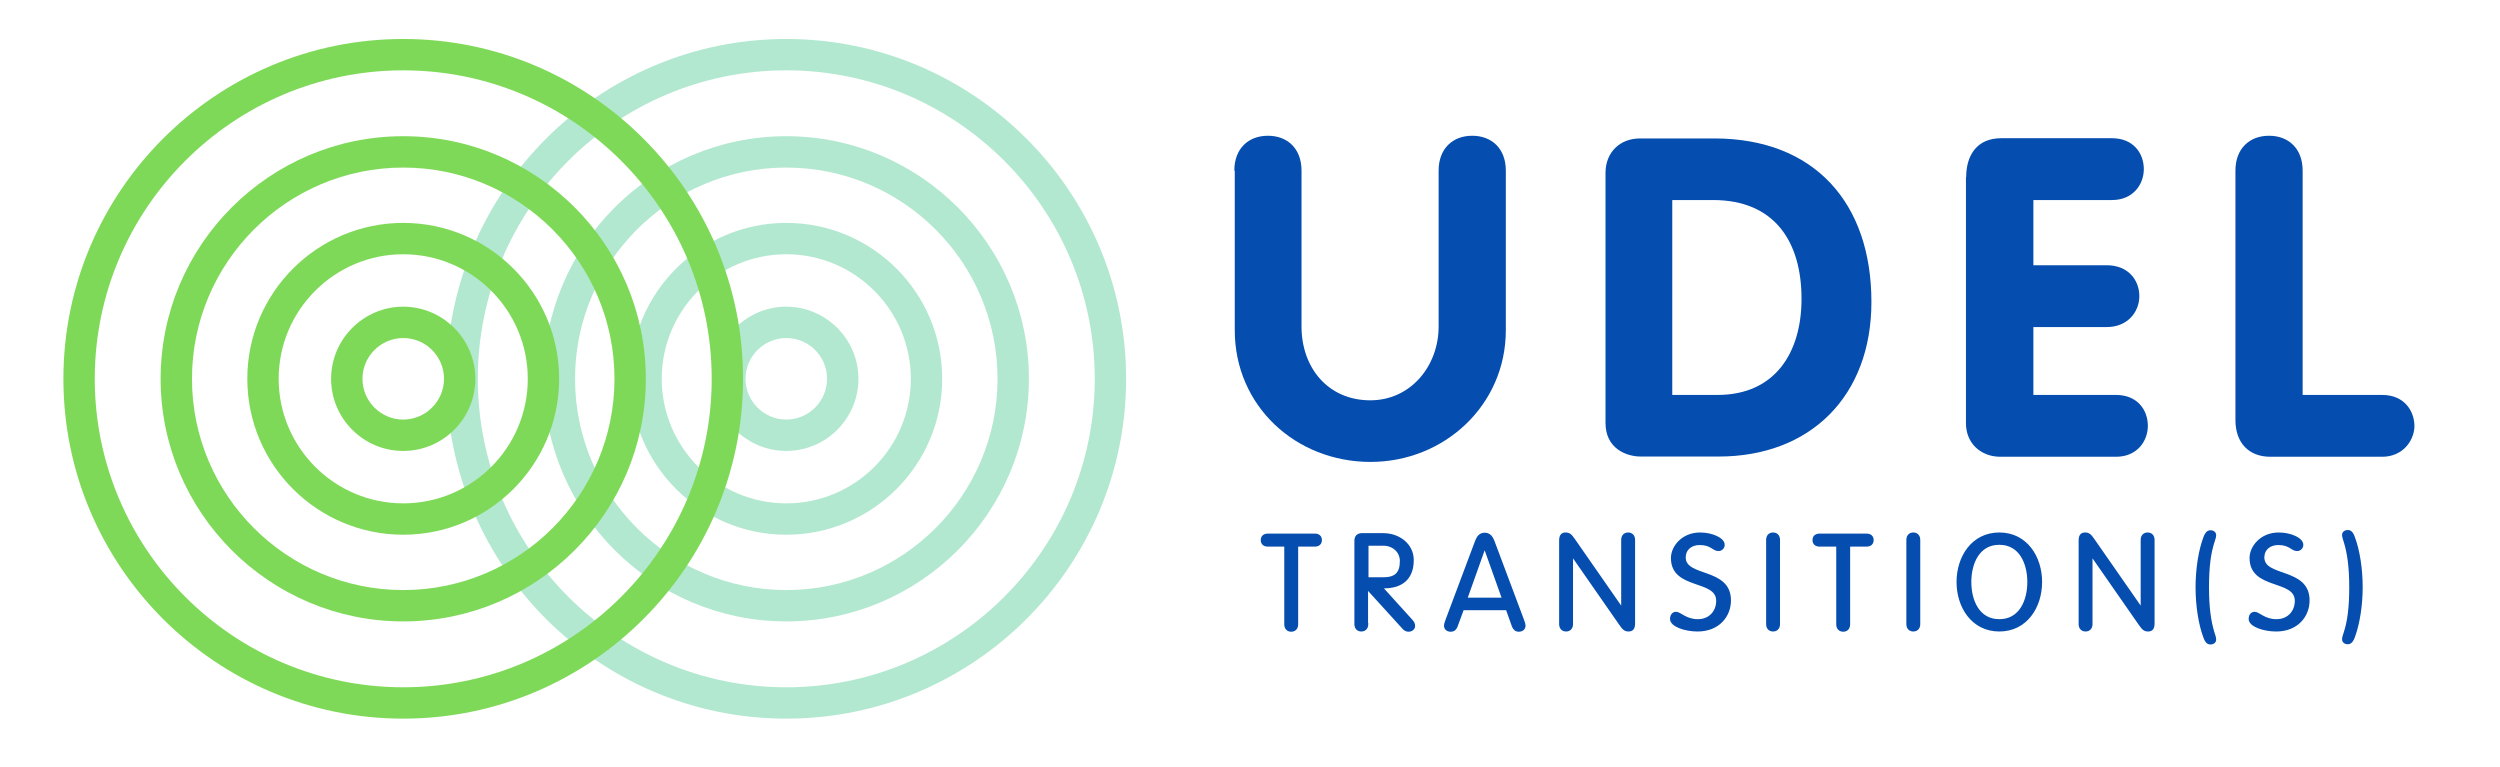
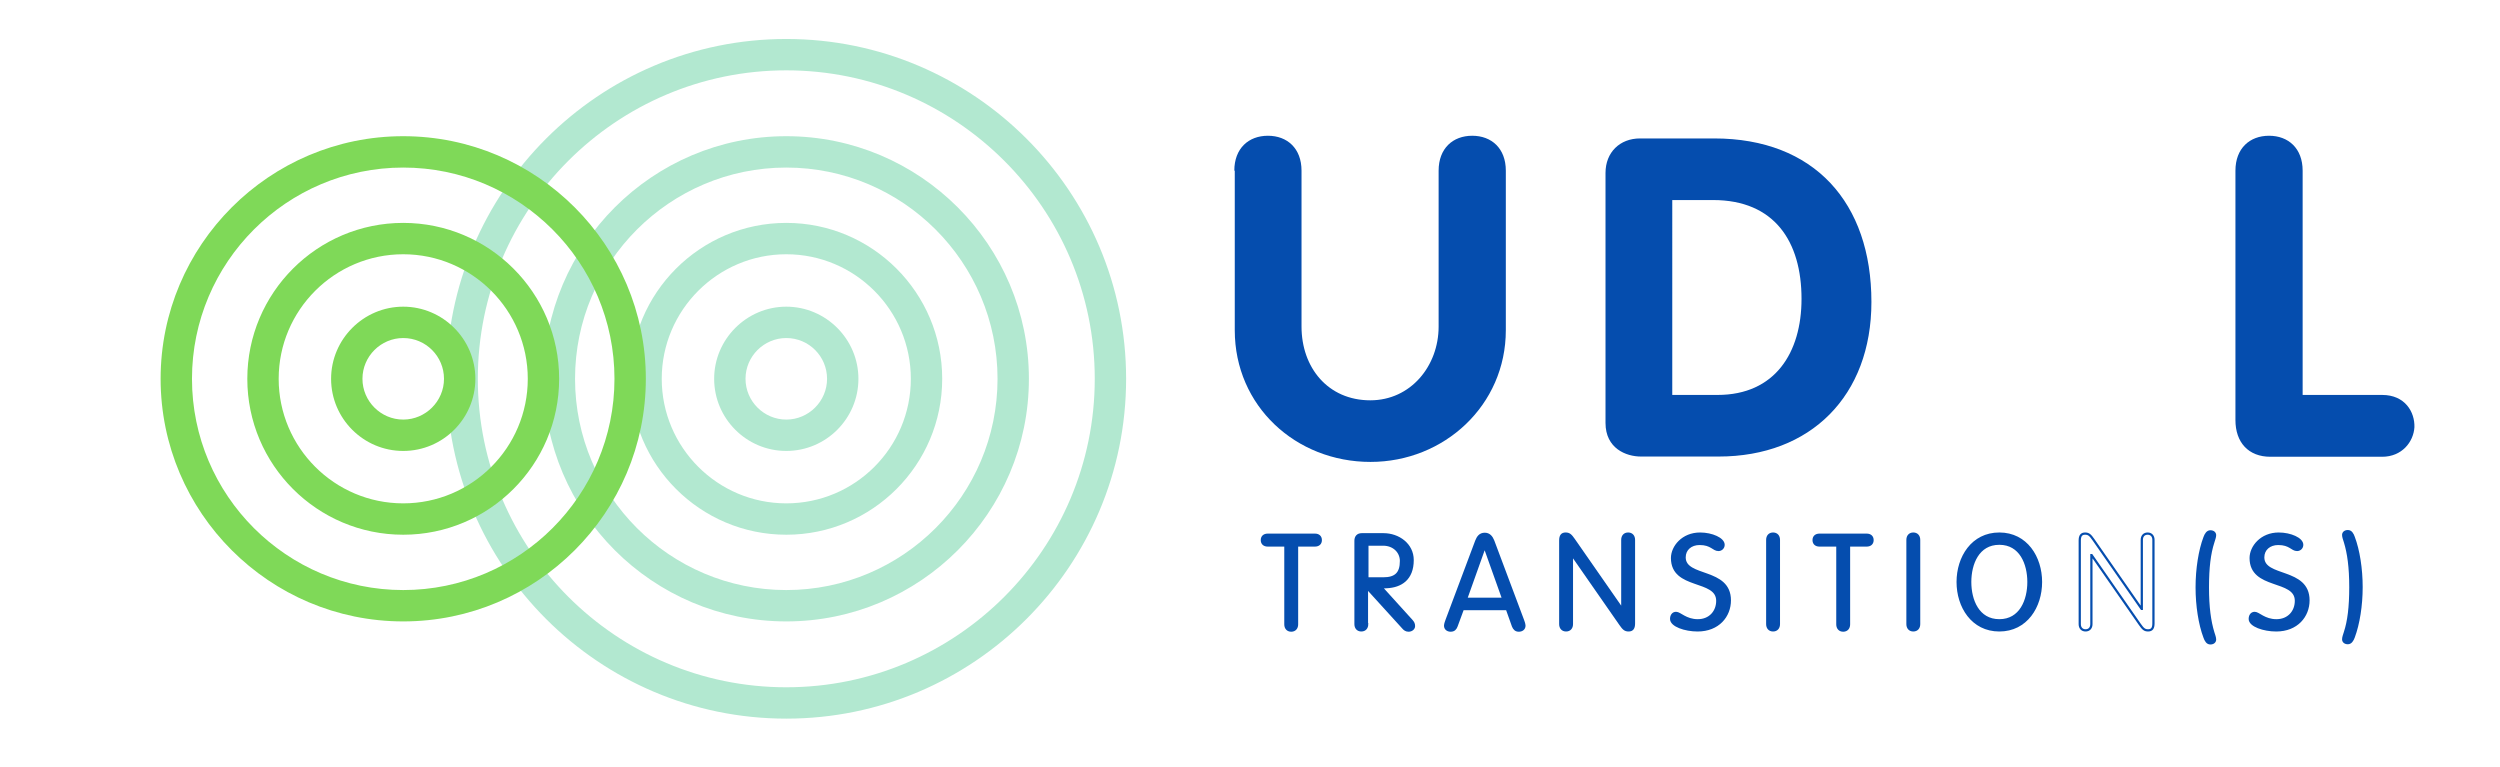
<svg xmlns="http://www.w3.org/2000/svg" version="1.1" id="Calque_1" x="0px" y="0px" viewBox="0 0 1116 342.3" style="enable-background:new 0 0 1116 342.3;" xml:space="preserve">
  <style type="text/css">
	.st0{fill:#B2E8D0;}
	.st1{fill:#7FD958;}
	.st2{enable-background:new    ;}
	.st3{fill:#054DAE;}
	.st4{fill:none;stroke:#054DAE;stroke-linecap:round;stroke-miterlimit:10;}
</style>
  <g id="cercles">
    <path class="st0" d="M351,320.8c-83.6,0-151.7-68-151.7-151.7c0-83.6,68-151.7,151.7-151.7c83.6,0,151.7,68,151.7,151.7   C502.7,252.7,434.7,320.8,351,320.8z M351,31.4c-75.9,0-137.7,61.8-137.7,137.7S275.1,306.8,351,306.8S488.7,245,488.7,169.1   S426.9,31.4,351,31.4z" />
    <path class="st0" d="M351,277.4c-59.7,0-108.3-48.6-108.3-108.3c0-59.7,48.6-108.3,108.3-108.3s108.3,48.6,108.3,108.3   C459.3,228.8,410.7,277.4,351,277.4z M351,74.8c-52,0-94.3,42.3-94.3,94.3c0,52,42.3,94.3,94.3,94.3s94.3-42.3,94.3-94.3   C445.3,117.1,403,74.8,351,74.8z" />
    <path class="st0" d="M351,238.7c-38.4,0-69.6-31.2-69.6-69.6c0-38.4,31.2-69.6,69.6-69.6s69.6,31.2,69.6,69.6   C420.6,207.5,389.4,238.7,351,238.7z M351,113.5c-30.6,0-55.6,24.9-55.6,55.6c0,30.6,24.9,55.6,55.6,55.6s55.6-24.9,55.6-55.6   C406.6,138.5,381.7,113.5,351,113.5z" />
    <path class="st0" d="M351,201.3c-17.8,0-32.2-14.5-32.2-32.2s14.5-32.2,32.2-32.2s32.2,14.5,32.2,32.2S368.8,201.3,351,201.3z    M351,150.9c-10,0-18.2,8.2-18.2,18.2s8.2,18.2,18.2,18.2c10,0,18.2-8.2,18.2-18.2S361.1,150.9,351,150.9z" />
-     <path class="st1" d="M180,320.8c-83.6,0-151.7-68-151.7-151.7c0-83.6,68-151.7,151.7-151.7c83.6,0,151.7,68,151.7,151.7   C331.7,252.7,263.7,320.8,180,320.8z M180,31.4c-75.9,0-137.7,61.8-137.7,137.7S104.1,306.8,180,306.8S317.7,245,317.7,169.1   S255.9,31.4,180,31.4z" />
    <path class="st1" d="M180,277.4c-59.7,0-108.3-48.6-108.3-108.3c0-59.7,48.6-108.3,108.3-108.3s108.3,48.6,108.3,108.3   C288.3,228.8,239.7,277.4,180,277.4z M180,74.8c-52,0-94.3,42.3-94.3,94.3c0,52,42.3,94.3,94.3,94.3s94.3-42.3,94.3-94.3   C274.3,117.1,232,74.8,180,74.8z" />
    <path class="st1" d="M180,238.7c-38.4,0-69.6-31.2-69.6-69.6c0-38.4,31.2-69.6,69.6-69.6s69.6,31.2,69.6,69.6   C249.6,207.5,218.4,238.7,180,238.7z M180,113.5c-30.6,0-55.6,24.9-55.6,55.6c0,30.6,24.9,55.6,55.6,55.6s55.6-24.9,55.6-55.6   C235.6,138.5,210.7,113.5,180,113.5z" />
    <path class="st1" d="M180,201.3c-17.8,0-32.2-14.5-32.2-32.2s14.5-32.2,32.2-32.2s32.2,14.5,32.2,32.2S197.8,201.3,180,201.3z    M180,150.9c-10,0-18.2,8.2-18.2,18.2s8.2,18.2,18.2,18.2c10,0,18.2-8.2,18.2-18.2S190.1,150.9,180,150.9z" />
  </g>
  <g id="UDEL">
    <g class="st2">
      <path class="st3" d="M551,76.2c0-10,6.4-15.6,15-15.6s15,5.6,15,15.6v69.6c0,18.3,11.8,32.9,30.7,32.9c18.1,0,30.5-15.4,30.5-32.9    V76.2c0-10,6.4-15.6,15-15.6s15,5.6,15,15.6v71.2c0,33.5-27.5,58.8-60.4,58.8c-33.3,0-60.6-24.9-60.6-58.8V76.2z" />
      <path class="st3" d="M716.7,77.2c0-9.2,6.4-15.4,15.4-15.4h33.1c44.7,0,70.2,28.7,70.2,73c0,41.9-27.1,69-68.2,69h-34.7    c-6.6,0-15.8-3.6-15.8-15V77.2z M746.6,176.3h20.1c25.7,0,37.5-18.9,37.5-42.9c0-25.5-12-44.1-39.5-44.1h-18.2V176.3z" />
-       <path class="st3" d="M877.7,79.1c0-10,5-17.4,15.6-17.4h49.5c9.6,0,14.2,6.8,14.2,13.8c0,6.8-4.8,13.8-14.2,13.8h-35.1v29.1h32.7    c9.8,0,14.6,6.8,14.6,13.8c0,6.8-5,13.8-14.6,13.8h-32.7v30.3h36.9c9.6,0,14.2,6.8,14.2,13.8c0,6.8-4.8,13.8-14.2,13.8H893    c-8.8,0-15.4-6-15.4-15V79.1z" />
      <path class="st3" d="M997.9,76.2c0-10,6.4-15.6,15-15.6s15,5.6,15,15.6v100.1h35.5c10.2,0,14.6,7.6,14.4,14.4    c-0.4,6.6-5.6,13.2-14.4,13.2h-49.9c-9.8,0-15.6-6.4-15.6-16.4V76.2z" />
    </g>
    <g class="st2">
      <path class="st3" d="M573.8,243.5h-7.9c-1.5,0-2.6-0.8-2.6-2.4s1.1-2.4,2.6-2.4H587c1.5,0,2.6,0.8,2.6,2.4s-1.1,2.4-2.6,2.4H579    v35.2c0,1.7-1,2.8-2.6,2.8s-2.6-1.1-2.6-2.8V243.5z" />
      <path class="st3" d="M610.3,278.6c0,1.7-1,2.8-2.6,2.8s-2.6-1.1-2.6-2.8v-37.2c0-1.6,0.8-2.9,2.8-2.9h9.7c6.7,0,13,4.5,13,11.5    c0,8.6-5.3,11.8-11.6,12.1l-2.3,0.1l13.5,14.9c0.7,0.8,1,1.4,1,2.4c0,1.1-1.1,2-2.4,2c-1.1,0-1.8-0.5-2.4-1.2l-16.2-17.8V278.6z     M610.3,258.2h7.2c5.5,0,7.9-2.3,7.9-7.8c0-3.9-3.1-7.3-8-7.3h-7V258.2z" />
      <path class="st3" d="M650.2,279.5c-0.4,1.1-1.1,2-2.6,2c-1.4,0-2.5-0.8-2.5-2.2c0-0.7,0.5-2.1,0.7-2.6l13.2-35.2    c0.7-1.8,1.7-3.2,3.8-3.2c2,0,3.1,1.4,3.8,3.2l13.2,35.2c0.2,0.5,0.7,1.9,0.7,2.6c0,1.4-1.1,2.2-2.5,2.2c-1.4,0-2.1-0.8-2.6-2    l-2.7-7.6h-19.7L650.2,279.5z M662.8,244.3h-0.1l-8.2,23H671L662.8,244.3z" />
      <path class="st3" d="M701.7,278.6c0,1.7-1,2.8-2.6,2.8s-2.6-1.1-2.6-2.8v-37.3c0-2.1,0.7-3.1,2.4-3.1c1.6,0,2.3,0.7,3.7,2.7    l21.5,30.9h0.1V241c0-1.7,1-2.8,2.6-2.8s2.6,1.1,2.6,2.8v37.3c0,2.1-0.7,3.1-2.4,3.1c-1.6,0-2.3-0.7-3.7-2.7l-21.5-30.9h-0.1    V278.6z" />
      <path class="st3" d="M769.4,243.2c0,1.3-1,2.3-2.3,2.3c-2.3,0-3.1-2.7-8.4-2.7c-3.9,0-6.7,2.4-6.7,6c0,9.4,20.2,4.9,20.2,19.2    c0,7-5.1,13.4-14.4,13.4c-5.6,0-11.8-2.1-11.8-5.1c0-1.4,0.7-2.7,2.2-2.7c1.8,0,4.3,3.3,9.7,3.3c5.4,0,8.7-3.9,8.7-8.7    c0-10.1-20.2-5.2-20.2-19.1c0-5,4.7-10.9,12.5-10.9C764.2,238.2,769.4,240.5,769.4,243.2z" />
      <path class="st3" d="M794.1,278.6c0,1.7-1,2.8-2.6,2.8s-2.6-1.1-2.6-2.8V241c0-1.7,1-2.8,2.6-2.8s2.6,1.1,2.6,2.8V278.6z" />
      <path class="st3" d="M820.1,243.5h-7.9c-1.5,0-2.6-0.8-2.6-2.4s1.1-2.4,2.6-2.4h21.1c1.5,0,2.6,0.8,2.6,2.4s-1.1,2.4-2.6,2.4h-7.9    v35.2c0,1.7-1,2.8-2.6,2.8c-1.6,0-2.6-1.1-2.6-2.8V243.5z" />
      <path class="st3" d="M856.7,278.6c0,1.7-1,2.8-2.6,2.8s-2.6-1.1-2.6-2.8V241c0-1.7,1-2.8,2.6-2.8s2.6,1.1,2.6,2.8V278.6z" />
      <path class="st3" d="M892.5,238.2c12.1,0,18.6,10.6,18.6,21.6s-6.5,21.6-18.6,21.6s-18.6-10.6-18.6-21.6S880.4,238.2,892.5,238.2z     M892.5,276.9c9.5,0,13-9,13-17.1s-3.5-17.1-13-17.1c-9.5,0-13,9-13,17.1S883,276.9,892.5,276.9z" />
-       <path class="st3" d="M933.6,278.6c0,1.7-1,2.8-2.6,2.8s-2.6-1.1-2.6-2.8v-37.3c0-2.1,0.7-3.1,2.4-3.1c1.6,0,2.3,0.7,3.7,2.7    l21.5,30.9h0.1V241c0-1.7,1-2.8,2.6-2.8s2.6,1.1,2.6,2.8v37.3c0,2.1-0.7,3.1-2.4,3.1c-1.6,0-2.3-0.7-3.7-2.7l-21.5-30.9h-0.1    V278.6z" />
      <path class="st3" d="M984.1,239.9c0.5-1.4,1.3-2.7,2.6-2.7c1.4,0,2.1,0.8,2.1,1.7c0,0.9-0.4,1.8-0.8,3.2    c-1.6,4.9-2.4,11.2-2.4,20.1c0,8.9,0.9,15.2,2.4,20.1c0.4,1.3,0.8,2.3,0.8,3.2c0,0.9-0.7,1.7-2.1,1.7c-1.4,0-2.1-1.3-2.6-2.7    c-2.2-5.8-3.5-14.1-3.5-22.3S981.9,245.7,984.1,239.9z" />
      <path class="st3" d="M1027.7,243.2c0,1.3-1,2.3-2.3,2.3c-2.3,0-3.1-2.7-8.4-2.7c-3.9,0-6.7,2.4-6.7,6c0,9.4,20.2,4.9,20.2,19.2    c0,7-5.1,13.4-14.4,13.4c-5.6,0-11.8-2.1-11.8-5.1c0-1.4,0.7-2.7,2.2-2.7c1.8,0,4.3,3.3,9.7,3.3c5.4,0,8.7-3.9,8.7-8.7    c0-10.1-20.2-5.2-20.2-19.1c0-5,4.7-10.9,12.5-10.9C1022.5,238.2,1027.7,240.5,1027.7,243.2z" />
      <path class="st3" d="M1050.7,284.4c-0.5,1.4-1.3,2.7-2.6,2.7c-1.4,0-2.1-0.8-2.1-1.7c0-0.9,0.4-1.9,0.8-3.2    c1.6-4.9,2.4-11.2,2.4-20.1c0-8.9-0.9-15.2-2.4-20.1c-0.4-1.3-0.8-2.3-0.8-3.2c0-0.9,0.7-1.7,2.1-1.7c1.4,0,2.1,1.3,2.6,2.7    c2.2,5.8,3.5,14.1,3.5,22.3S1052.9,278.5,1050.7,284.4z" />
    </g>
    <g class="st2">
      <path class="st4" d="M573.8,243.5h-7.9c-1.5,0-2.6-0.8-2.6-2.4s1.1-2.4,2.6-2.4H587c1.5,0,2.6,0.8,2.6,2.4s-1.1,2.4-2.6,2.4H579    v35.2c0,1.7-1,2.8-2.6,2.8s-2.6-1.1-2.6-2.8V243.5z" />
      <path class="st4" d="M610.3,278.6c0,1.7-1,2.8-2.6,2.8s-2.6-1.1-2.6-2.8v-37.2c0-1.6,0.8-2.9,2.8-2.9h9.7c6.7,0,13,4.5,13,11.5    c0,8.6-5.3,11.8-11.6,12.1l-2.3,0.1l13.5,14.9c0.7,0.8,1,1.4,1,2.4c0,1.1-1.1,2-2.4,2c-1.1,0-1.8-0.5-2.4-1.2l-16.2-17.8V278.6z     M610.3,258.2h7.2c5.5,0,7.9-2.3,7.9-7.8c0-3.9-3.1-7.3-8-7.3h-7V258.2z" />
      <path class="st4" d="M650.2,279.5c-0.4,1.1-1.1,2-2.6,2c-1.4,0-2.5-0.8-2.5-2.2c0-0.7,0.5-2.1,0.7-2.6l13.2-35.2    c0.7-1.8,1.7-3.2,3.8-3.2c2,0,3.1,1.4,3.8,3.2l13.2,35.2c0.2,0.5,0.7,1.9,0.7,2.6c0,1.4-1.1,2.2-2.5,2.2c-1.4,0-2.1-0.8-2.6-2    l-2.7-7.6h-19.7L650.2,279.5z M662.8,244.3h-0.1l-8.2,23H671L662.8,244.3z" />
      <path class="st4" d="M701.7,278.6c0,1.7-1,2.8-2.6,2.8s-2.6-1.1-2.6-2.8v-37.3c0-2.1,0.7-3.1,2.4-3.1c1.6,0,2.3,0.7,3.7,2.7    l21.5,30.9h0.1V241c0-1.7,1-2.8,2.6-2.8s2.6,1.1,2.6,2.8v37.3c0,2.1-0.7,3.1-2.4,3.1c-1.6,0-2.3-0.7-3.7-2.7l-21.5-30.9h-0.1    V278.6z" />
      <path class="st4" d="M769.4,243.2c0,1.3-1,2.3-2.3,2.3c-2.3,0-3.1-2.7-8.4-2.7c-3.9,0-6.7,2.4-6.7,6c0,9.4,20.2,4.9,20.2,19.2    c0,7-5.1,13.4-14.4,13.4c-5.6,0-11.8-2.1-11.8-5.1c0-1.4,0.7-2.7,2.2-2.7c1.8,0,4.3,3.3,9.7,3.3c5.4,0,8.7-3.9,8.7-8.7    c0-10.1-20.2-5.2-20.2-19.1c0-5,4.7-10.9,12.5-10.9C764.2,238.2,769.4,240.5,769.4,243.2z" />
      <path class="st4" d="M794.1,278.6c0,1.7-1,2.8-2.6,2.8s-2.6-1.1-2.6-2.8V241c0-1.7,1-2.8,2.6-2.8s2.6,1.1,2.6,2.8V278.6z" />
      <path class="st4" d="M820.1,243.5h-7.9c-1.5,0-2.6-0.8-2.6-2.4s1.1-2.4,2.6-2.4h21.1c1.5,0,2.6,0.8,2.6,2.4s-1.1,2.4-2.6,2.4h-7.9    v35.2c0,1.7-1,2.8-2.6,2.8c-1.6,0-2.6-1.1-2.6-2.8V243.5z" />
      <path class="st4" d="M856.7,278.6c0,1.7-1,2.8-2.6,2.8s-2.6-1.1-2.6-2.8V241c0-1.7,1-2.8,2.6-2.8s2.6,1.1,2.6,2.8V278.6z" />
      <path class="st4" d="M892.5,238.2c12.1,0,18.6,10.6,18.6,21.6s-6.5,21.6-18.6,21.6s-18.6-10.6-18.6-21.6S880.4,238.2,892.5,238.2z     M892.5,276.9c9.5,0,13-9,13-17.1s-3.5-17.1-13-17.1c-9.5,0-13,9-13,17.1S883,276.9,892.5,276.9z" />
      <path class="st4" d="M933.6,278.6c0,1.7-1,2.8-2.6,2.8s-2.6-1.1-2.6-2.8v-37.3c0-2.1,0.7-3.1,2.4-3.1c1.6,0,2.3,0.7,3.7,2.7    l21.5,30.9h0.1V241c0-1.7,1-2.8,2.6-2.8s2.6,1.1,2.6,2.8v37.3c0,2.1-0.7,3.1-2.4,3.1c-1.6,0-2.3-0.7-3.7-2.7l-21.5-30.9h-0.1    V278.6z" />
      <path class="st4" d="M984.1,239.9c0.5-1.4,1.3-2.7,2.6-2.7c1.4,0,2.1,0.8,2.1,1.7c0,0.9-0.4,1.8-0.8,3.2    c-1.6,4.9-2.4,11.2-2.4,20.1c0,8.9,0.9,15.2,2.4,20.1c0.4,1.3,0.8,2.3,0.8,3.2c0,0.9-0.7,1.7-2.1,1.7c-1.4,0-2.1-1.3-2.6-2.7    c-2.2-5.8-3.5-14.1-3.5-22.3S981.9,245.7,984.1,239.9z" />
      <path class="st4" d="M1027.7,243.2c0,1.3-1,2.3-2.3,2.3c-2.3,0-3.1-2.7-8.4-2.7c-3.9,0-6.7,2.4-6.7,6c0,9.4,20.2,4.9,20.2,19.2    c0,7-5.1,13.4-14.4,13.4c-5.6,0-11.8-2.1-11.8-5.1c0-1.4,0.7-2.7,2.2-2.7c1.8,0,4.3,3.3,9.7,3.3c5.4,0,8.7-3.9,8.7-8.7    c0-10.1-20.2-5.2-20.2-19.1c0-5,4.7-10.9,12.5-10.9C1022.5,238.2,1027.7,240.5,1027.7,243.2z" />
      <path class="st4" d="M1050.7,284.4c-0.5,1.4-1.3,2.7-2.6,2.7c-1.4,0-2.1-0.8-2.1-1.7c0-0.9,0.4-1.9,0.8-3.2    c1.6-4.9,2.4-11.2,2.4-20.1c0-8.9-0.9-15.2-2.4-20.1c-0.4-1.3-0.8-2.3-0.8-3.2c0-0.9,0.7-1.7,2.1-1.7c1.4,0,2.1,1.3,2.6,2.7    c2.2,5.8,3.5,14.1,3.5,22.3S1052.9,278.5,1050.7,284.4z" />
    </g>
  </g>
</svg>